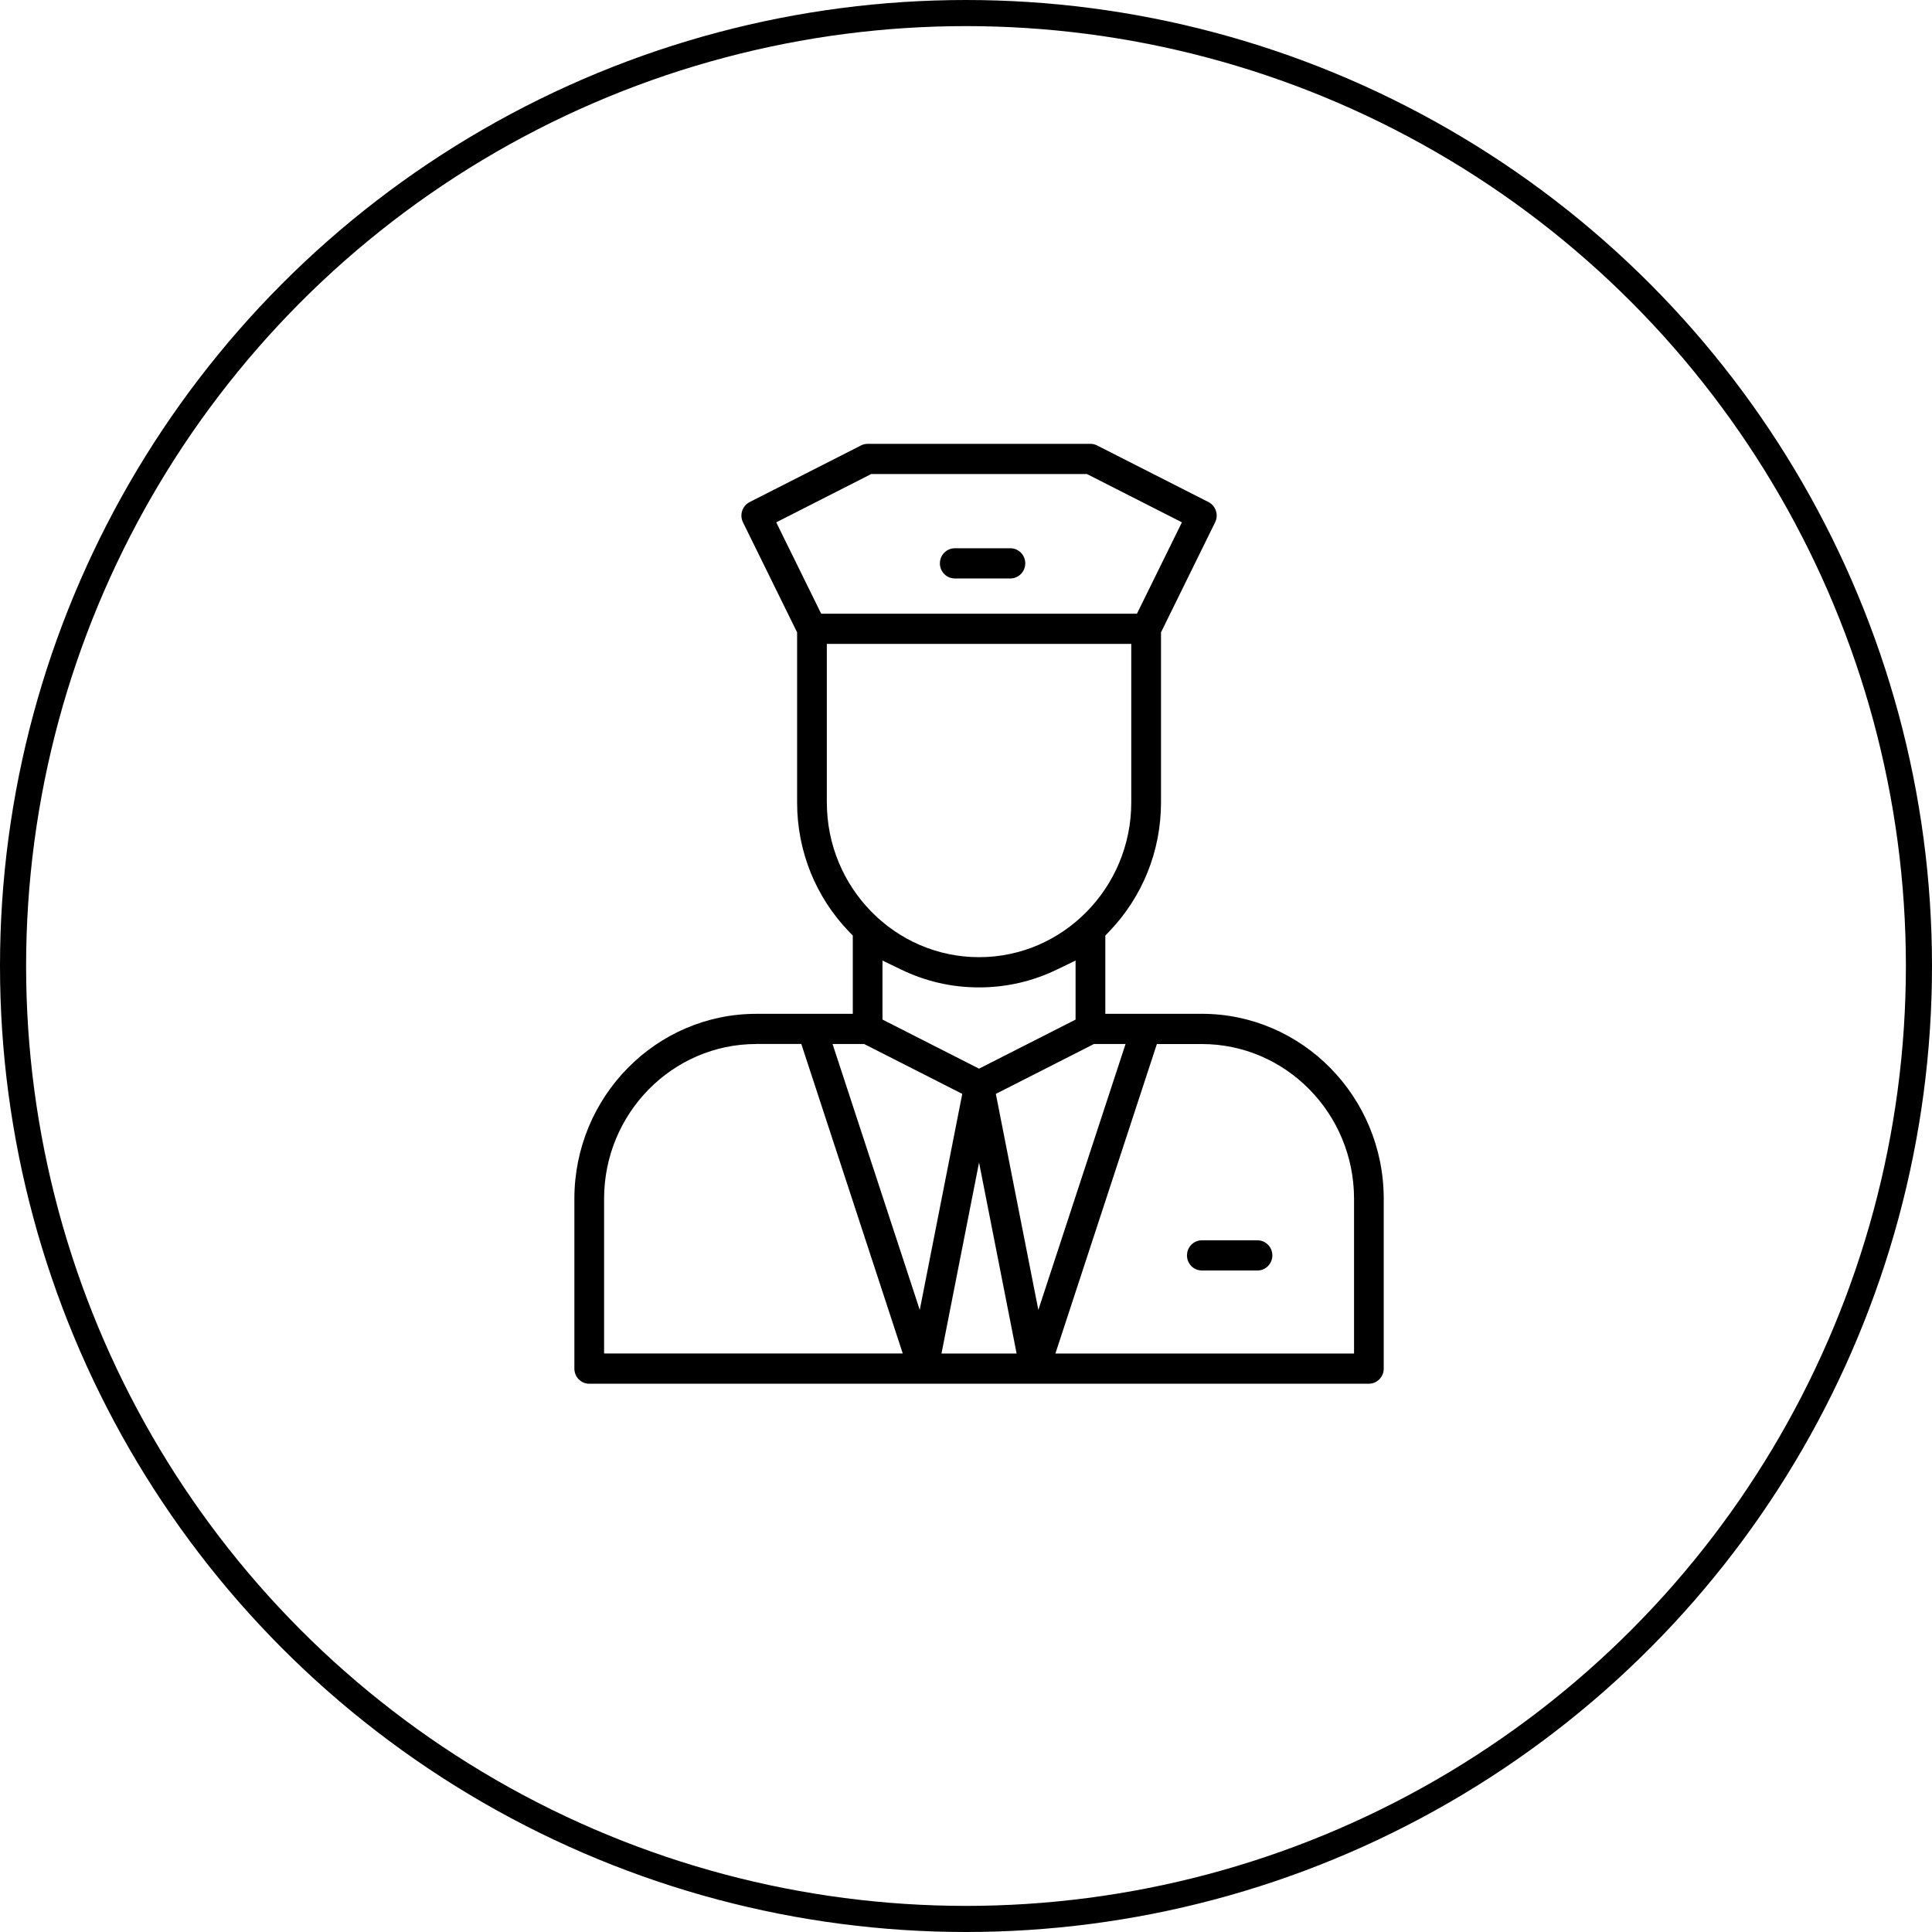
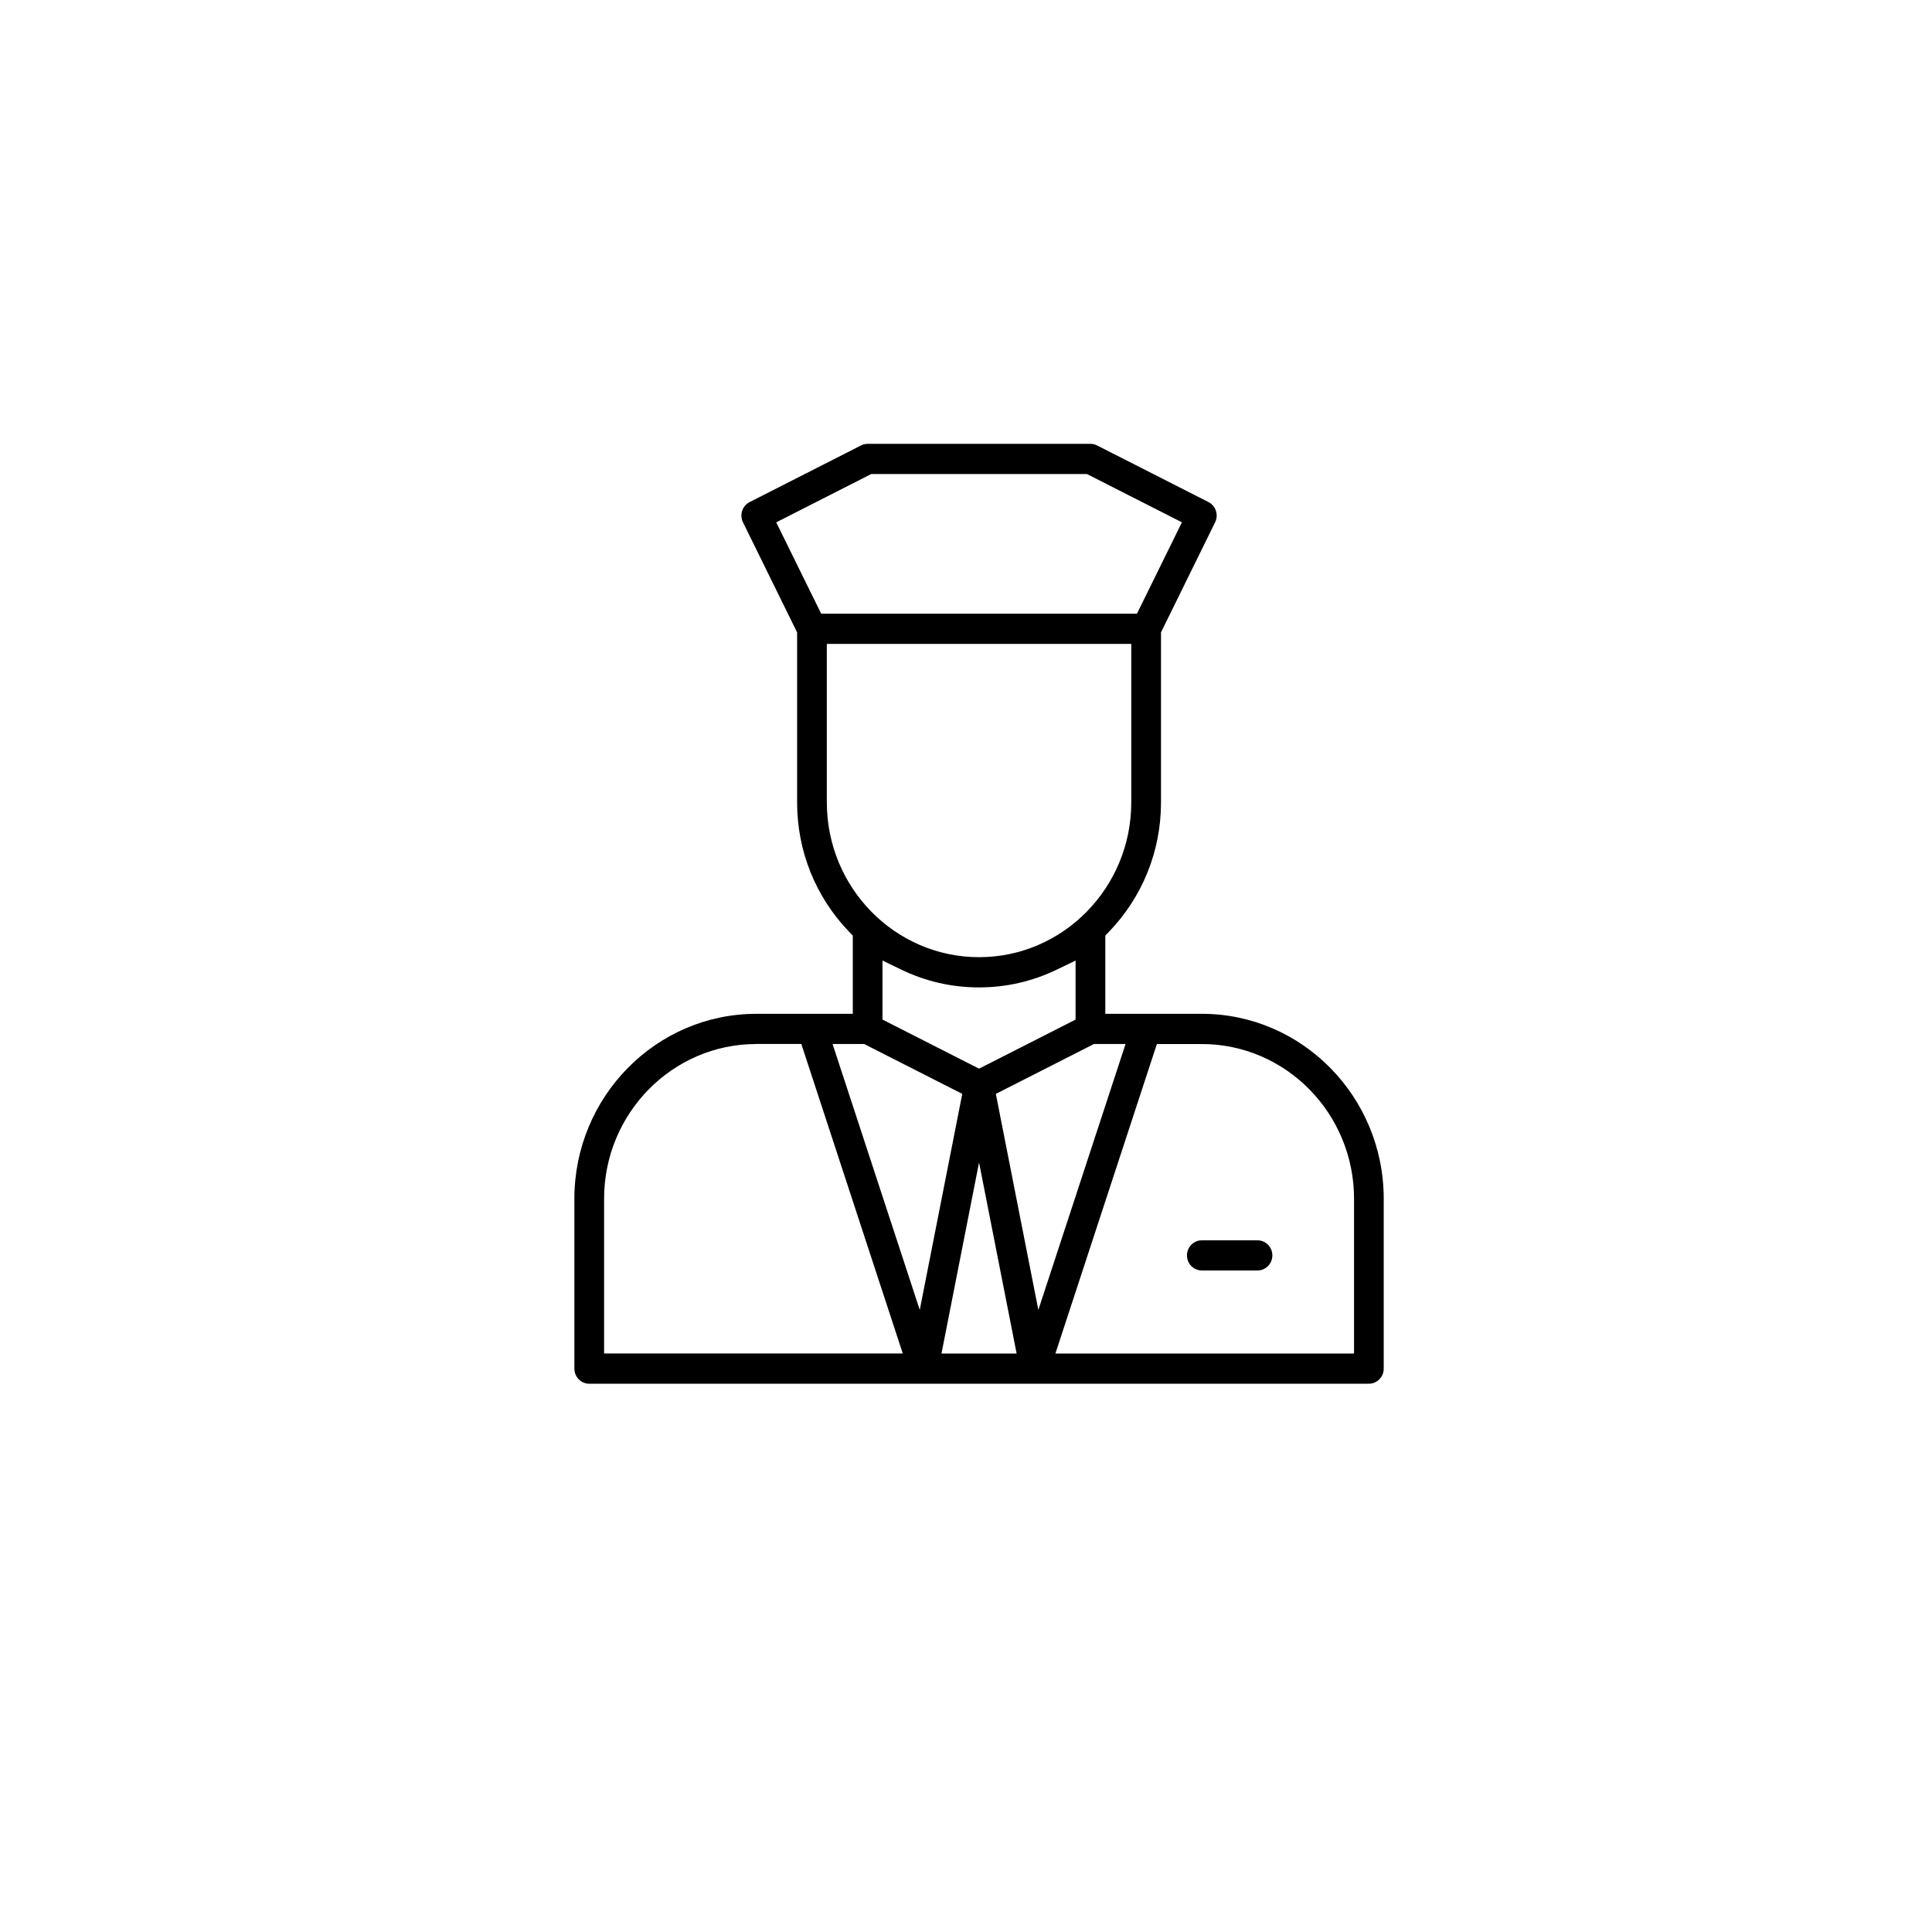
<svg xmlns="http://www.w3.org/2000/svg" width="74" height="74" viewBox="0 0 74 74" fill="none">
-   <circle cx="37" cy="37" r="36.5" stroke="black" />
  <g clip-path="url(#clip0_1116_14)">
    <path d="M46.032 48.662C45.718 48.662 45.464 48.403 45.464 48.085C45.464 47.766 45.719 47.507 46.032 47.507H48.165C48.479 47.507 48.734 47.766 48.734 48.085C48.734 48.403 48.478 48.662 48.165 48.662H46.032Z" fill="black" />
-     <path d="M36.568 22.156C36.254 22.156 36 21.896 36 21.578C36 21.26 36.255 21 36.568 21H38.701C39.016 21 39.27 21.26 39.27 21.578C39.27 21.896 39.014 22.156 38.701 22.156H36.568Z" fill="black" />
    <path d="M22.568 53C22.254 53 22 52.74 22 52.422V45.916C22 42.009 25.126 38.832 28.968 38.832H32.664V35.835L32.522 35.688C31.238 34.354 30.531 32.596 30.531 30.736V24.222L28.458 20.006C28.39 19.868 28.379 19.711 28.427 19.565C28.476 19.418 28.577 19.3 28.712 19.231L32.98 17.061C33.059 17.021 33.146 17 33.234 17H41.766C41.854 17 41.943 17.021 42.02 17.061L46.287 19.23C46.422 19.299 46.524 19.418 46.572 19.564C46.62 19.711 46.61 19.867 46.542 20.005L44.469 24.221V30.735C44.469 32.595 43.761 34.353 42.478 35.687L42.336 35.834V38.831H46.032C49.875 38.831 53 42.009 53 45.915V52.421C53 52.74 52.745 52.999 52.432 52.999H22.568V53ZM40.423 51.843H51.863V45.916C51.863 42.648 49.248 39.989 46.033 39.989H44.311L40.424 51.844L40.423 51.843ZM36.061 51.843H38.939L37.5 44.527L36.061 51.843ZM28.968 39.988C25.753 39.988 23.138 42.647 23.138 45.915V51.842H34.578L30.692 39.986H28.969L28.968 39.988ZM38.143 41.898L39.771 50.173L43.111 39.988H41.901L38.143 41.898ZM35.229 50.173L36.857 41.898L33.099 39.988H31.889L35.229 50.173ZM33.803 39.053L37.5 40.932L41.197 39.053V36.791L40.485 37.135C39.547 37.589 38.543 37.82 37.499 37.82C36.455 37.82 35.45 37.59 34.513 37.135L33.801 36.791V39.053H33.803ZM31.67 30.735C31.67 34.003 34.286 36.662 37.5 36.662C40.714 36.662 43.33 34.003 43.33 30.735V24.663H31.669V30.735H31.67ZM29.731 20.006L31.453 23.506H43.548L45.27 20.006L41.633 18.157H33.369L29.733 20.006H29.731Z" fill="black" />
  </g>
  <defs>
    <clipPath id="clip0_1116_14">
      <rect width="31" height="36" fill="white" transform="translate(22 17)" />
    </clipPath>
  </defs>
</svg>